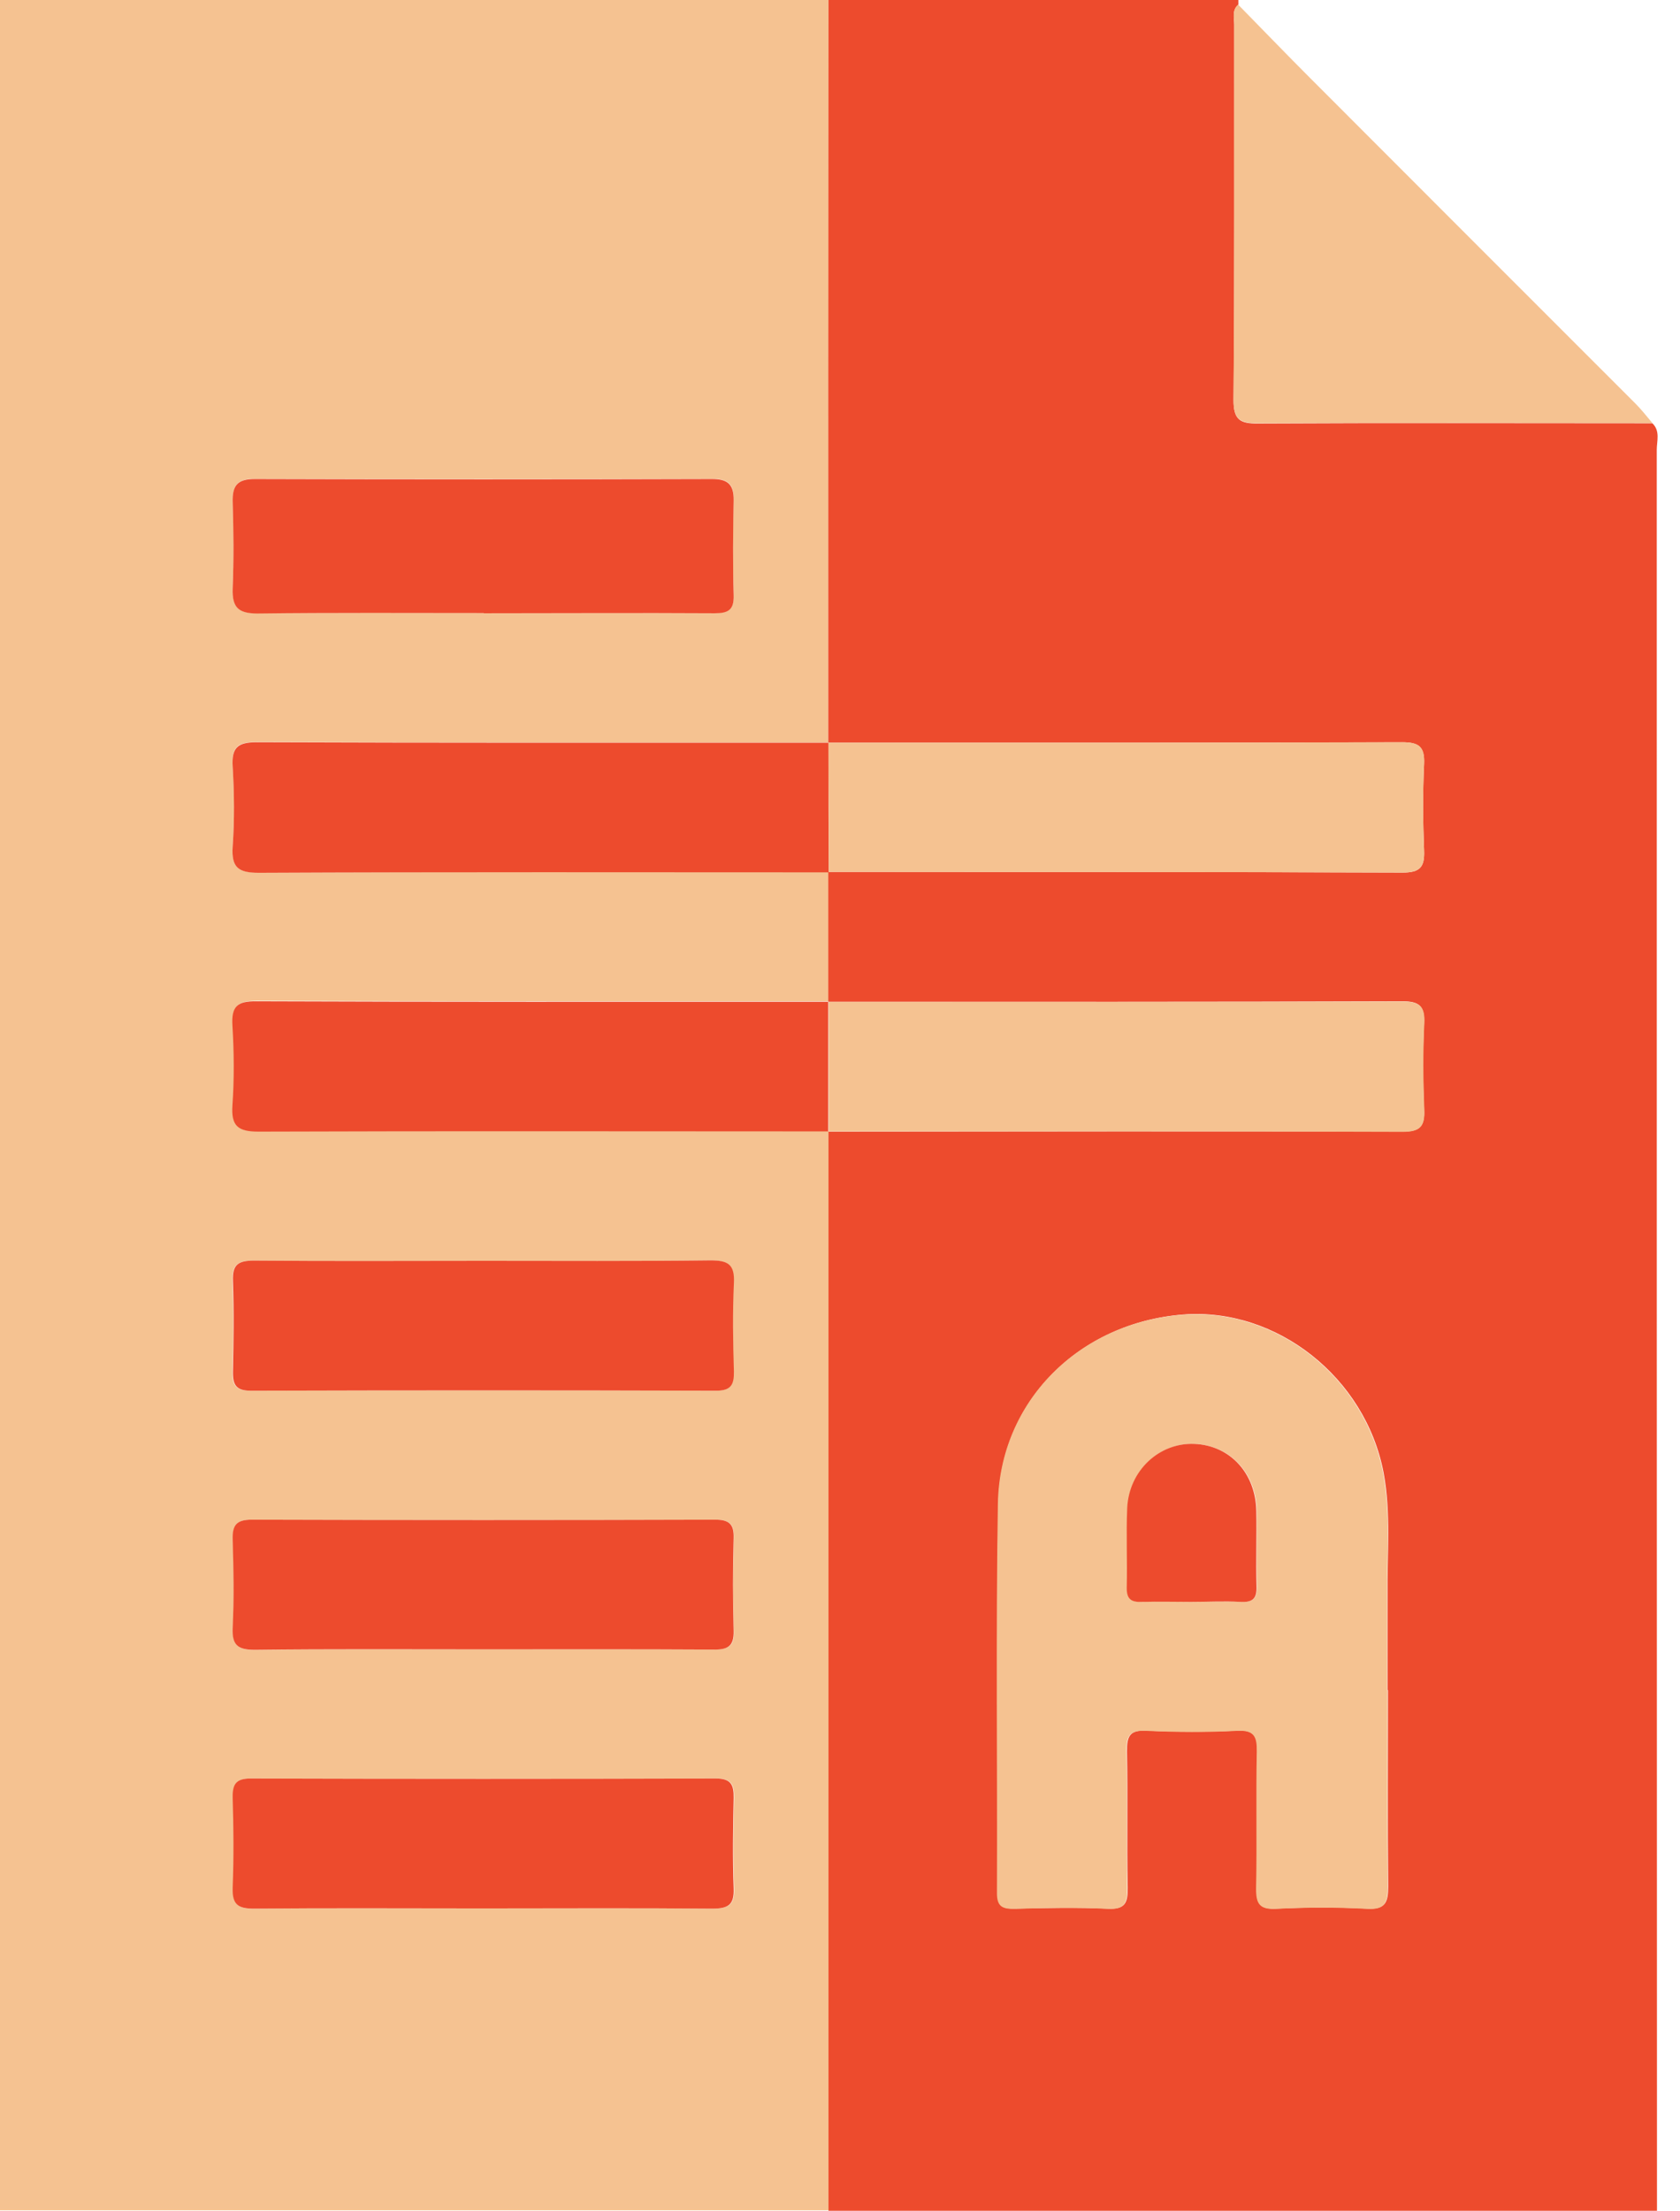
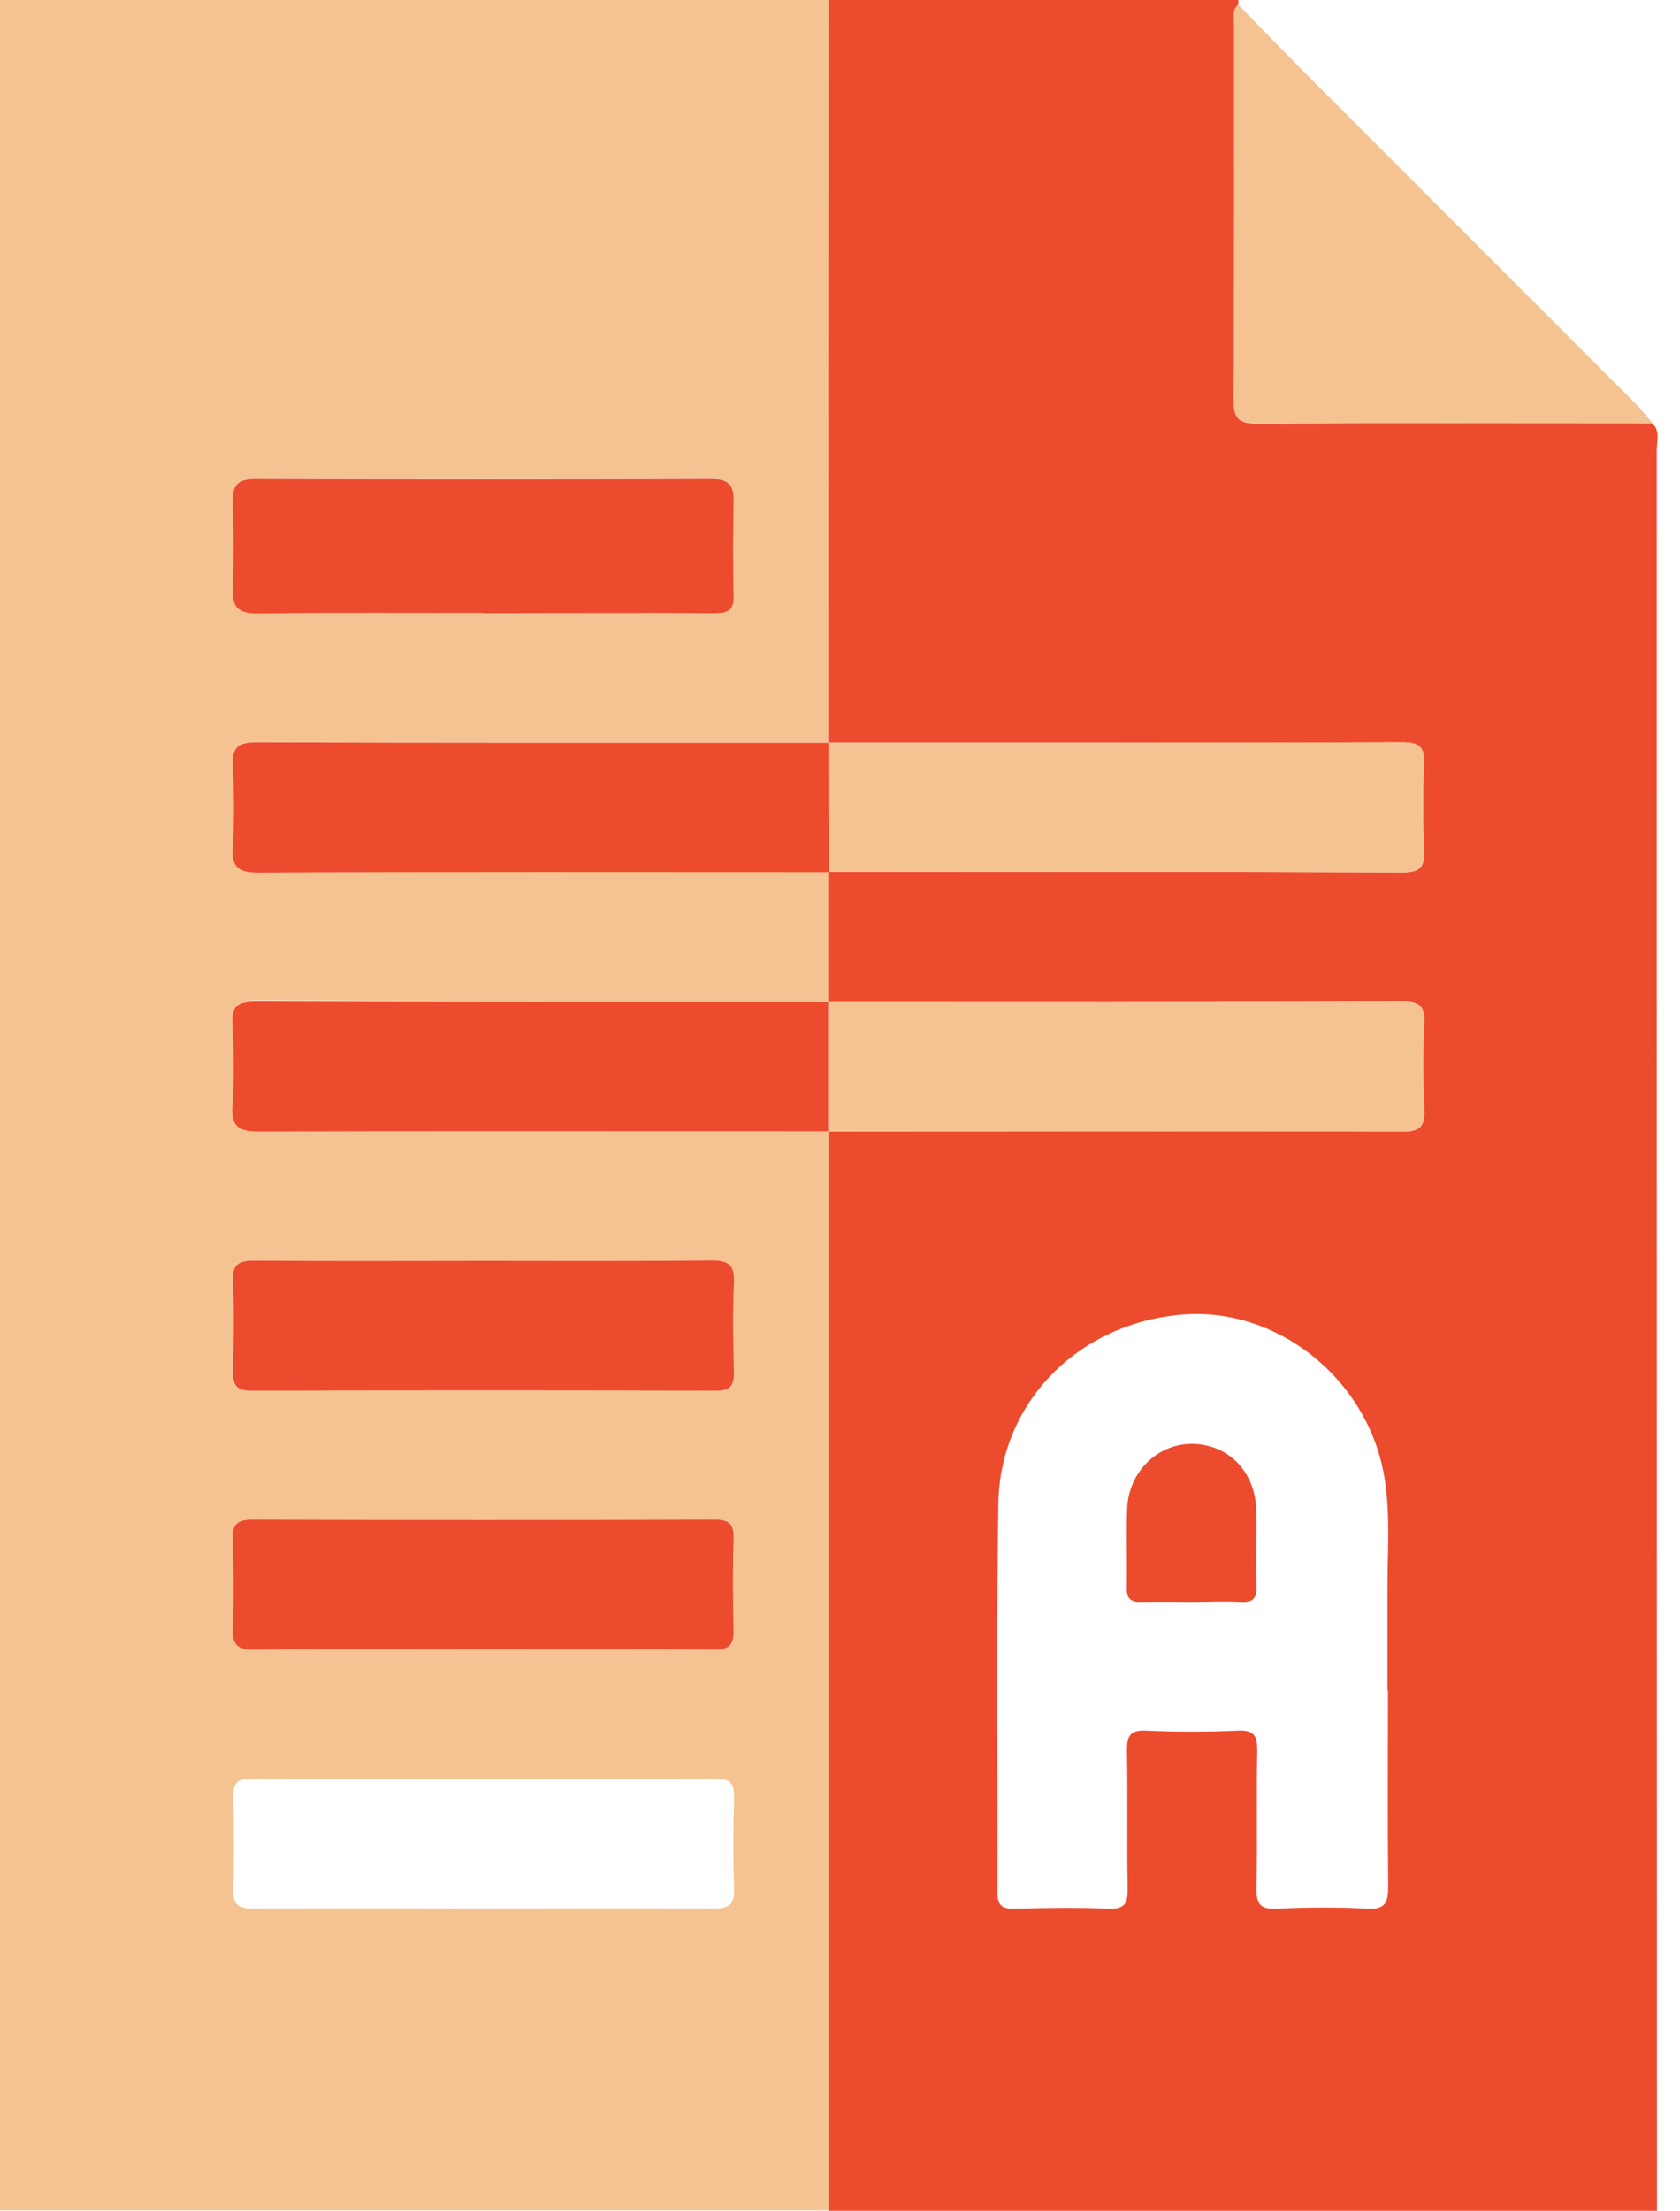
<svg xmlns="http://www.w3.org/2000/svg" width="73" height="96" viewBox="0 0 73 96" fill="none">
  <path d="M0 0H36C36 10.75 36 21.49 35.99 32.24C35.58 32.24 35.18 32.24 34.77 32.24C26.9 32.24 19.02 32.25 11.15 32.22C10.31 32.22 10.06 32.45 10.11 33.28C10.18 34.43 10.19 35.59 10.11 36.75C10.05 37.66 10.35 37.9 11.25 37.89C19.5 37.86 27.75 37.87 36 37.87C36 39.74 36 41.61 36 43.48C35.59 43.48 35.19 43.48 34.78 43.48C26.91 43.48 19.03 43.49 11.16 43.46C10.33 43.46 10.07 43.69 10.12 44.51C10.19 45.66 10.2 46.82 10.12 47.98C10.06 48.89 10.36 49.13 11.26 49.12C19.51 49.09 27.76 49.1 36.01 49.11C36.01 64.73 36.01 80.36 36.01 95.98H0V0ZM21.02 26.62C24.36 26.62 27.71 26.61 31.05 26.62C31.63 26.62 31.9 26.49 31.88 25.84C31.84 24.47 31.84 23.09 31.88 21.72C31.9 21.02 31.63 20.79 30.94 20.79C24.32 20.81 17.69 20.81 11.07 20.79C10.32 20.79 10.09 21.08 10.11 21.79C10.15 23.04 10.16 24.29 10.11 25.54C10.08 26.35 10.35 26.64 11.18 26.63C14.46 26.59 17.74 26.61 21.02 26.61V26.62ZM21.04 54.75C17.7 54.75 14.36 54.77 11.02 54.74C10.34 54.74 10.08 54.91 10.1 55.63C10.15 56.94 10.14 58.25 10.1 59.56C10.09 60.14 10.24 60.39 10.88 60.39C17.62 60.37 24.36 60.37 31.1 60.39C31.75 60.39 31.88 60.12 31.87 59.55C31.84 58.27 31.81 56.99 31.87 55.71C31.91 54.9 31.6 54.73 30.85 54.73C27.57 54.77 24.3 54.75 21.02 54.75H21.04ZM20.9 71.62C24.27 71.62 27.64 71.61 31.01 71.63C31.63 71.63 31.92 71.5 31.89 70.81C31.84 69.47 31.85 68.13 31.89 66.79C31.91 66.17 31.68 65.99 31.08 65.99C24.37 66.01 17.66 66.01 10.95 65.99C10.27 65.99 10.1 66.23 10.12 66.86C10.16 68.14 10.17 69.42 10.12 70.7C10.09 71.46 10.35 71.65 11.08 71.64C14.36 71.61 17.63 71.62 20.91 71.62H20.9ZM20.95 82.87C24.29 82.87 27.63 82.85 30.97 82.88C31.64 82.88 31.93 82.73 31.9 82C31.85 80.69 31.86 79.38 31.9 78.07C31.91 77.5 31.78 77.23 31.13 77.23C24.39 77.25 17.65 77.25 10.91 77.23C10.27 77.23 10.12 77.48 10.13 78.06C10.16 79.37 10.18 80.68 10.13 81.99C10.1 82.71 10.36 82.89 11.05 82.88C14.36 82.85 17.66 82.87 20.97 82.87H20.95Z" fill="#F5C291" />
  <path d="M35.99 32.24C35.99 21.49 35.99 10.75 36 0C41.94 0 47.87 0 53.81 0C53.81 0.07 53.81 0.13 53.81 0.2C53.52 0.45 53.63 0.78 53.63 1.08C53.63 6.51 53.65 11.94 53.6 17.37C53.6 18.23 53.88 18.4 54.67 18.39C60.38 18.36 66.09 18.38 71.8 18.38C72.15 18.72 71.99 19.15 71.99 19.54C71.99 45.03 71.99 70.52 72 96.01H36C36 80.39 36 64.76 36 49.14H36.01C44.32 49.13 52.63 49.12 60.94 49.14C61.69 49.14 61.92 48.92 61.88 48.18C61.83 46.93 61.82 45.68 61.88 44.43C61.91 43.68 61.67 43.48 60.93 43.48C52.62 43.51 44.31 43.5 36 43.5H35.99C35.99 41.62 35.99 39.75 35.99 37.88L36.01 37.86C44.32 37.86 52.63 37.86 60.94 37.89C61.7 37.89 61.91 37.66 61.88 36.93C61.83 35.68 61.82 34.43 61.88 33.18C61.91 32.43 61.66 32.23 60.93 32.23C52.62 32.26 44.31 32.25 36 32.25H35.99V32.24ZM60.29 73.4C60.29 72.03 60.29 70.65 60.29 69.28C60.27 67.5 60.45 65.7 60.12 63.95C59.33 59.8 55.46 56.77 51.42 57.08C46.9 57.43 43.45 60.85 43.38 65.3C43.29 70.92 43.36 76.55 43.34 82.17C43.34 82.79 43.58 82.89 44.11 82.88C45.45 82.85 46.8 82.82 48.14 82.88C48.89 82.92 49.01 82.63 49 81.97C48.96 80 49.01 78.03 48.97 76.06C48.96 75.39 49.09 75.11 49.83 75.15C51.14 75.21 52.46 75.21 53.77 75.15C54.52 75.11 54.64 75.4 54.63 76.06C54.59 78.03 54.64 80 54.6 81.97C54.59 82.64 54.72 82.92 55.47 82.88C56.78 82.82 58.1 82.81 59.41 82.88C60.2 82.92 60.32 82.61 60.32 81.92C60.29 79.08 60.31 76.23 60.31 73.39L60.29 73.4Z" fill="#ED4B2D" />
  <path d="M36 37.88C27.75 37.88 19.5 37.86 11.25 37.9C10.35 37.9 10.05 37.67 10.11 36.76C10.19 35.61 10.18 34.45 10.11 33.29C10.06 32.47 10.32 32.23 11.15 32.23C19.02 32.26 26.9 32.25 34.77 32.25C35.18 32.25 35.58 32.25 35.99 32.25L36 32.26C36 34.13 36 36 36.01 37.87L35.99 37.89L36 37.88Z" fill="#ED4B2D" />
  <path d="M35.99 49.13C27.74 49.13 19.49 49.11 11.24 49.14C10.34 49.14 10.04 48.9 10.1 48C10.18 46.85 10.17 45.69 10.1 44.53C10.05 43.7 10.31 43.47 11.14 43.48C19.01 43.51 26.89 43.5 34.76 43.5C35.17 43.5 35.57 43.5 35.98 43.5L35.99 43.51C35.99 45.38 35.99 47.25 35.99 49.12H35.98L35.99 49.13Z" fill="#ED4B2D" />
  <path d="M21.02 26.62C17.74 26.62 14.46 26.6 11.18 26.64C10.35 26.64 10.08 26.37 10.11 25.55C10.16 24.3 10.15 23.05 10.11 21.8C10.09 21.09 10.31 20.8 11.07 20.8C17.69 20.82 24.32 20.82 30.94 20.8C31.62 20.8 31.89 21.03 31.88 21.73C31.85 23.1 31.84 24.48 31.88 25.85C31.9 26.5 31.63 26.63 31.05 26.63C27.71 26.61 24.36 26.63 21.02 26.63V26.62Z" fill="#ED4B2D" />
  <path d="M21.04 54.75C24.32 54.75 27.59 54.77 30.87 54.73C31.62 54.73 31.93 54.89 31.89 55.71C31.83 56.99 31.85 58.27 31.89 59.55C31.9 60.12 31.77 60.39 31.12 60.39C24.38 60.37 17.64 60.37 10.9 60.39C10.26 60.39 10.11 60.14 10.12 59.56C10.15 58.25 10.17 56.94 10.12 55.63C10.09 54.91 10.35 54.74 11.04 54.74C14.38 54.77 17.72 54.75 21.06 54.75H21.04Z" fill="#ED4B2D" />
  <path d="M20.9 71.62C17.62 71.62 14.35 71.6 11.07 71.64C10.34 71.64 10.08 71.45 10.11 70.7C10.17 69.42 10.15 68.14 10.11 66.86C10.09 66.23 10.27 65.99 10.94 65.99C17.65 66.01 24.36 66.01 31.07 65.99C31.67 65.99 31.9 66.17 31.88 66.79C31.84 68.13 31.84 69.47 31.88 70.81C31.9 71.5 31.61 71.64 31 71.63C27.63 71.61 24.26 71.62 20.89 71.62H20.9Z" fill="#ED4B2D" />
-   <path d="M20.95 82.87C17.64 82.87 14.33 82.85 11.03 82.88C10.35 82.88 10.09 82.71 10.11 81.99C10.16 80.68 10.15 79.37 10.11 78.06C10.1 77.48 10.25 77.23 10.89 77.23C17.63 77.25 24.37 77.25 31.11 77.23C31.76 77.23 31.89 77.5 31.88 78.07C31.85 79.38 31.83 80.69 31.88 82C31.91 82.73 31.63 82.88 30.95 82.88C27.61 82.85 24.27 82.87 20.93 82.87H20.95Z" fill="#ED4B2D" />
-   <path d="M60.29 73.4C60.29 76.24 60.27 79.09 60.3 81.93C60.3 82.62 60.19 82.94 59.39 82.89C58.08 82.82 56.76 82.82 55.45 82.89C54.71 82.93 54.57 82.65 54.58 81.98C54.62 80.01 54.57 78.04 54.61 76.07C54.62 75.41 54.5 75.12 53.75 75.16C52.44 75.23 51.12 75.22 49.81 75.16C49.07 75.12 48.93 75.4 48.95 76.07C48.99 78.04 48.94 80.01 48.98 81.98C48.99 82.64 48.87 82.93 48.12 82.89C46.78 82.82 45.43 82.85 44.09 82.89C43.56 82.9 43.31 82.8 43.32 82.18C43.34 76.56 43.27 70.93 43.36 65.31C43.43 60.86 46.88 57.43 51.4 57.09C55.44 56.78 59.31 59.8 60.1 63.96C60.43 65.72 60.26 67.51 60.27 69.29C60.28 70.66 60.27 72.04 60.27 73.41L60.29 73.4ZM51.77 69.56C52.49 69.56 53.2 69.53 53.92 69.56C54.44 69.59 54.63 69.41 54.62 68.88C54.59 67.79 54.62 66.7 54.61 65.61C54.58 63.97 53.47 62.78 51.93 62.7C50.4 62.63 49.08 63.84 49 65.48C48.94 66.63 49 67.78 48.98 68.93C48.97 69.44 49.17 69.57 49.64 69.56C50.35 69.53 51.07 69.56 51.79 69.56H51.77Z" fill="#F5C291" />
  <path d="M53.8 0.2C54.85 1.27 55.89 2.35 56.95 3.41C61.65 8.12 66.36 12.82 71.07 17.53C71.33 17.79 71.56 18.09 71.8 18.37C66.09 18.37 60.38 18.35 54.67 18.38C53.88 18.38 53.59 18.22 53.6 17.36C53.64 11.93 53.62 6.5 53.63 1.07C53.63 0.77 53.52 0.44 53.81 0.19L53.8 0.2Z" fill="#F5C291" />
  <path d="M36.01 37.86C36.01 35.99 36.01 34.12 36 32.25C44.31 32.25 52.62 32.25 60.93 32.23C61.67 32.23 61.92 32.43 61.88 33.18C61.82 34.43 61.83 35.68 61.88 36.93C61.91 37.66 61.69 37.89 60.94 37.89C52.63 37.86 44.32 37.87 36.01 37.86Z" fill="#F5C291" />
  <path d="M36.01 49.12C36.01 47.25 36.01 45.38 36.01 43.51C44.32 43.51 52.63 43.51 60.94 43.49C61.68 43.49 61.93 43.69 61.89 44.44C61.83 45.69 61.84 46.94 61.89 48.19C61.92 48.92 61.7 49.15 60.95 49.15C52.64 49.12 44.33 49.13 36.02 49.13L36.01 49.12Z" fill="#F5C291" />
  <path d="M51.77 69.56C51.05 69.56 50.34 69.54 49.62 69.56C49.15 69.58 48.95 69.44 48.96 68.93C48.99 67.78 48.93 66.62 48.98 65.48C49.06 63.84 50.39 62.63 51.91 62.7C53.45 62.77 54.56 63.97 54.59 65.61C54.61 66.7 54.57 67.79 54.6 68.88C54.62 69.42 54.43 69.59 53.9 69.56C53.19 69.52 52.47 69.56 51.75 69.56H51.77Z" fill="#ED4B2D" />
</svg>